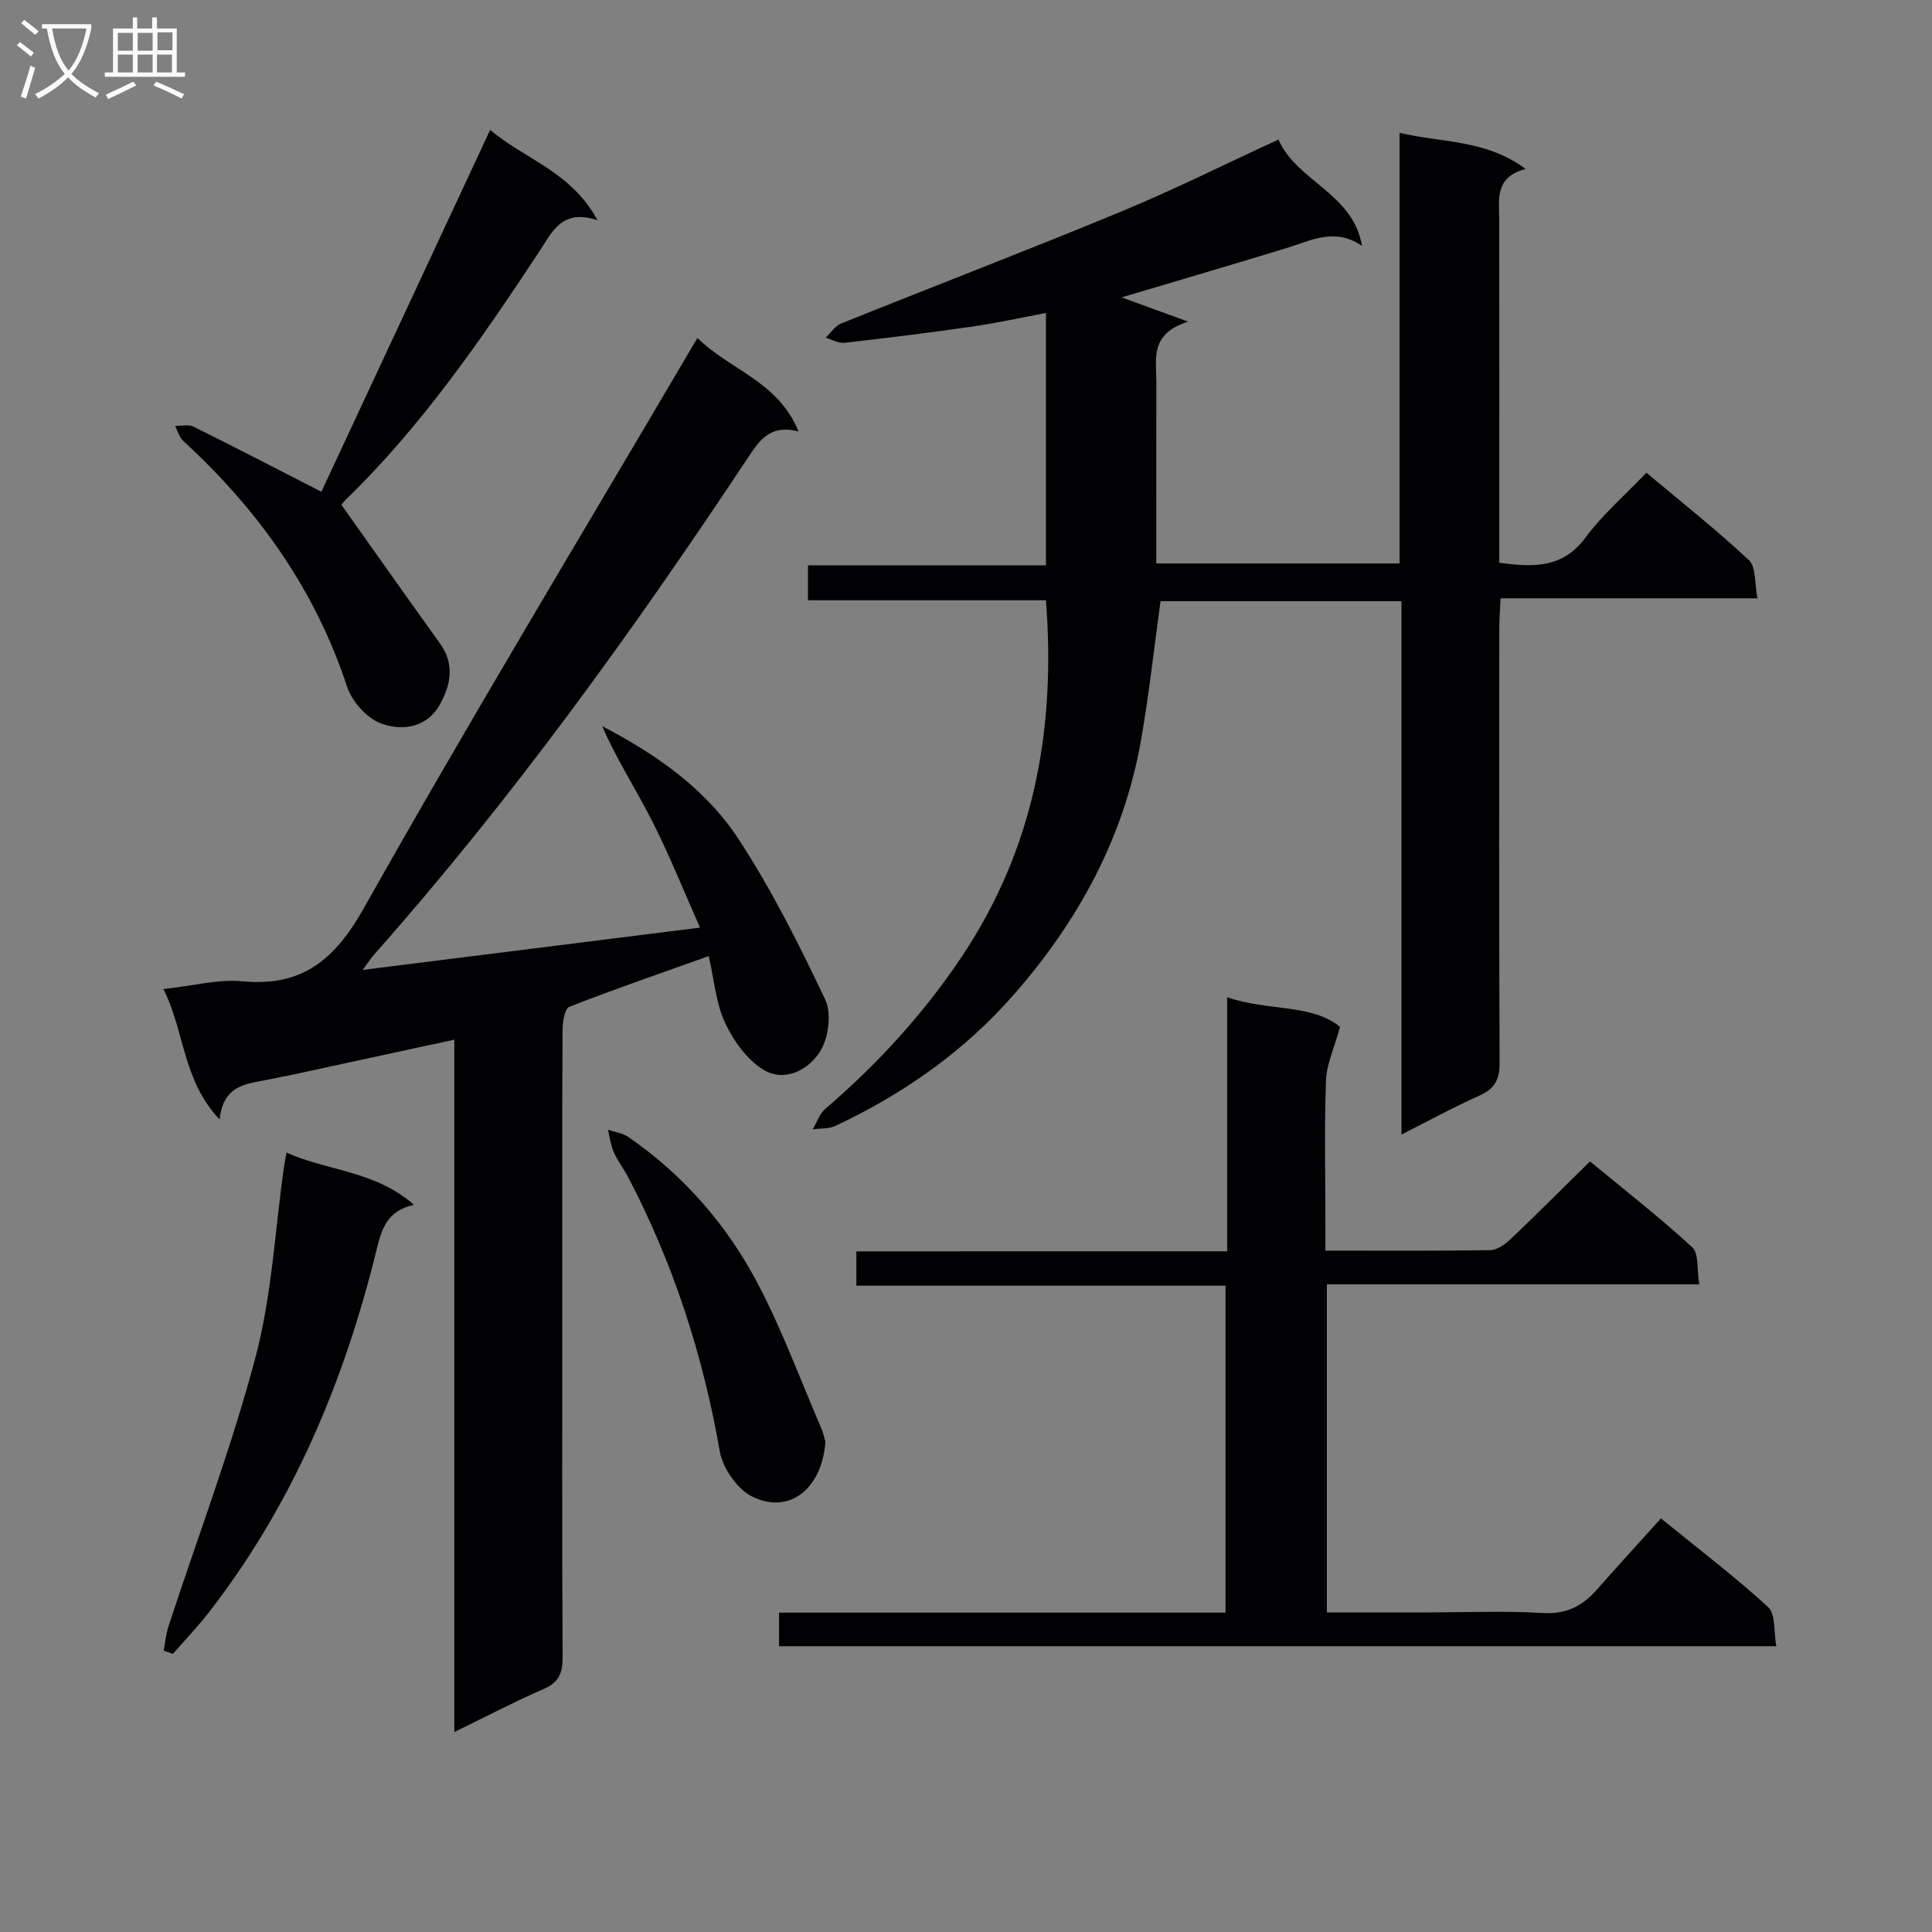
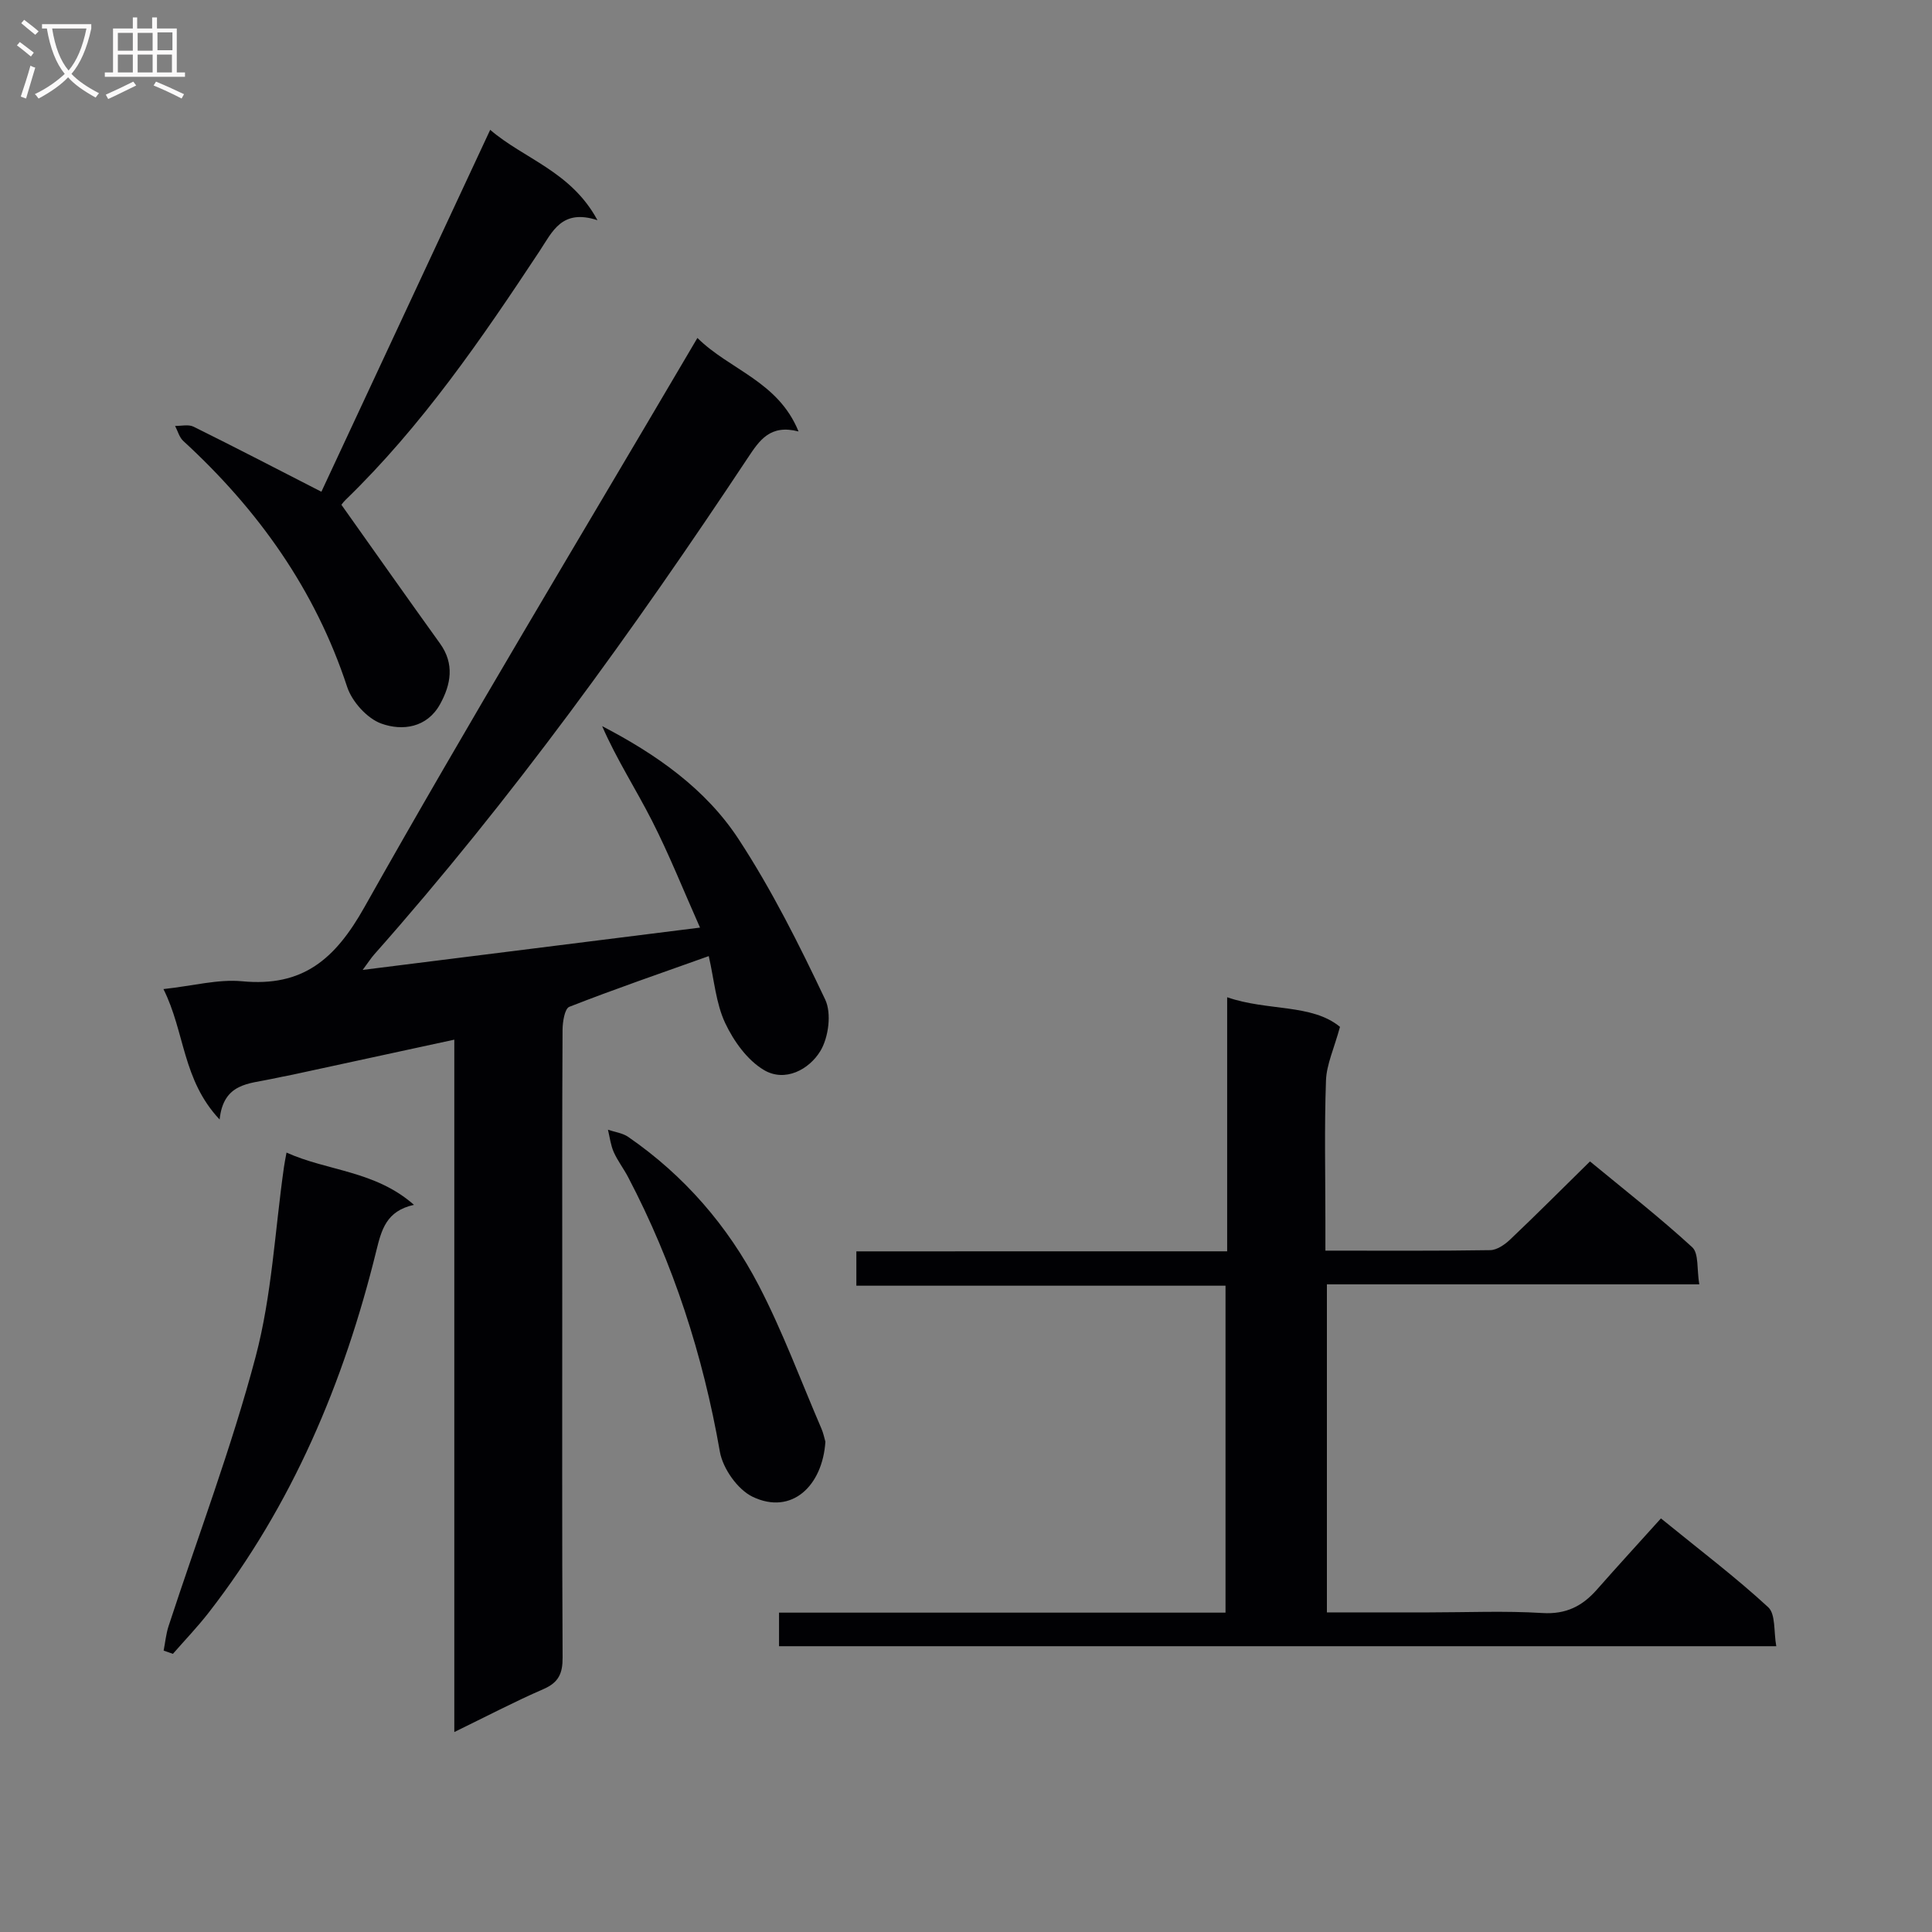
<svg xmlns="http://www.w3.org/2000/svg" enable-background="new 0 0 400 400" viewBox="0 0 400 400">
  <rect x="0" y="0" width="400" height="400" fill="#808080" stroke="none" />
  <g fill="#010104">
-     <path d="m290.16 234.9c0-37.2 0-73.61 0-110.43-16.91 0-33.47 0-49.88 0-1.34 9.64-2.38 19.36-4.08 28.96-3.54 19.99-12.91 37.17-26.18 52.36-10.35 11.85-22.92 20.68-37.08 27.32-1.36.64-3.1.48-4.67.7.85-1.43 1.41-3.2 2.6-4.23 10.78-9.27 20.29-19.61 28.23-31.48 14.9-22.29 19.55-46.92 17.45-73.82-16.23 0-32.61 0-49.27 0 0-2.67 0-4.73 0-7.23h49.27c0-17.49 0-34.55 0-52.25-5.11.96-10.07 2.06-15.08 2.79-8.87 1.28-17.76 2.38-26.66 3.39-1.23.14-2.58-.69-3.87-1.07 1.07-1 1.96-2.43 3.23-2.94 19.26-7.75 38.65-15.18 57.84-23.12 10.89-4.5 21.46-9.79 32.68-14.96 3.76 8.65 15.48 11.12 17.29 22.02-5.57-3.86-10.47-1.13-15.49.41-11.4 3.5-22.85 6.84-34.28 10.25 3.89 1.42 7.92 2.88 13.79 5.02-8.03 2.52-6.57 7.76-6.59 12.43-.03 10.66-.01 21.33-.01 31.99v5.65h50.36c0-29.41 0-58.81 0-89.16 8.92 2.11 17.82 1.34 26.11 7.48-6.49 1.7-5.48 6.34-5.47 10.62.02 21.66.01 43.32.01 64.99v5.92c7.17.98 13.17 1.11 17.84-5.2 3.53-4.77 8.14-8.75 12.62-13.44 7.47 6.27 14.62 11.91 21.23 18.11 1.51 1.42 1.15 4.82 1.77 7.9-18.06 0-35.32 0-53.19 0-.11 2.34-.27 4.26-.27 6.18-.02 29.99-.07 59.99.07 89.98.02 3.51-1.05 5.4-4.23 6.82-5.27 2.34-10.34 5.13-16.09 8.04z" />
    <path d="m75.09 200.81c23.8-2.98 46.3-5.81 69.84-8.76-3.43-7.71-6.35-15.06-9.92-22.08-3.34-6.57-7.37-12.79-10.34-19.63 11.32 5.88 21.46 13.04 28.23 23.37 6.88 10.51 12.56 21.87 17.95 33.24 1.35 2.85.7 7.86-1.02 10.68-2.33 3.82-7.3 6.48-11.64 3.92-3.45-2.03-6.29-6-8.05-9.74-1.92-4.09-2.27-8.92-3.4-13.86-10.01 3.57-19.52 6.84-28.87 10.5-.96.38-1.39 3.12-1.4 4.77-.1 18.16-.06 36.32-.06 54.48 0 25.16-.06 50.32.07 75.48.02 3.25-.8 5.15-3.92 6.51-6.04 2.62-11.88 5.69-18.5 8.91 0-48.16 0-95.55 0-143.35-11.51 2.49-22.47 4.87-33.43 7.24-1.46.31-2.93.56-4.38.89-4.61 1.02-9.99.79-10.78 8.4-7.74-8.22-7.16-18.08-11.63-27 6.21-.68 11.33-2.09 16.28-1.62 12.57 1.2 19.25-4.53 25.33-15.34 21.52-38.25 44.22-75.83 66.47-113.66.67-1.14 1.34-2.27 2.47-4.19 6.7 6.63 16.71 8.96 20.94 19.36-5.88-1.53-8.09 1.83-10.5 5.46-23.75 35.81-48.83 70.63-77.38 102.85-.62.7-1.13 1.51-2.36 3.17z" />
    <path d="m254.07 259.07c0-17.86 0-34.82 0-52.6 8.4 2.91 17.51 1.31 23.36 6.13-1.23 4.52-2.79 7.8-2.9 11.13-.35 9.82-.12 19.66-.12 29.49v5.71c11.84 0 22.98.08 34.12-.1 1.4-.02 3.03-1.15 4.13-2.2 5.43-5.15 10.72-10.46 16.53-16.17 7.03 5.8 14.34 11.51 21.16 17.76 1.4 1.28.94 4.59 1.47 7.69-26.06 0-51.43 0-77.1 0v67.92h21.14c7.83 0 15.69-.35 23.49.13 4.87.3 8.25-1.42 11.27-4.85 4.29-4.87 8.67-9.65 13.26-14.74 8.22 6.69 15.51 12.21 22.2 18.38 1.58 1.45 1.13 5.1 1.68 8.08-69.32 0-137.74 0-206.47 0 0-2.2 0-4.27 0-6.95h92.44c0-22.84 0-45.07 0-67.69-25.52 0-50.79 0-76.43 0 0-2.43 0-4.49 0-7.11 25.3-.01 50.69-.01 76.77-.01z" />
    <path d="m66.54 101.81c11.45-24.55 23.09-49.49 34.95-74.93 7.02 6.04 16.73 8.57 22.21 18.71-7.39-2.42-9.32 2.36-11.99 6.4-12.03 18.21-24.37 36.2-40.15 51.49-.58.56-1.03 1.26-.86 1.05 6.98 9.84 13.64 19.3 20.4 28.7 3.05 4.24 2.25 8.5.02 12.55-2.7 4.91-7.82 5.6-12.17 4.03-2.94-1.06-6.06-4.53-7.07-7.58-6.63-20.18-18.46-36.72-33.93-50.93-.83-.76-1.15-2.07-1.7-3.12 1.28.03 2.77-.36 3.82.16 8.61 4.26 17.14 8.69 26.47 13.47z" />
    <path d="m33.88 341.74c.33-1.69.49-3.44 1.02-5.07 6.07-18.57 13.03-36.9 18.02-55.75 3.37-12.72 4-26.17 5.87-39.29.11-.81.28-1.61.53-3 8.54 3.85 18.33 3.72 26.39 10.82-5.75 1.27-6.72 5.15-7.82 9.6-6.69 27.16-17.38 52.55-34.68 74.82-2.31 2.97-4.93 5.7-7.41 8.54-.64-.23-1.28-.45-1.92-.67z" />
    <path d="m170.89 298.49c-.6 9.18-7 15.25-15.05 11.41-3.12-1.49-6.19-5.86-6.8-9.35-3.49-19.96-9.61-38.94-19.01-56.87-.92-1.75-2.16-3.35-2.96-5.15-.64-1.44-.82-3.08-1.2-4.63 1.41.48 3.01.67 4.19 1.48 11.59 7.99 20.62 18.42 27.05 30.79 4.95 9.53 8.69 19.7 12.95 29.59.4.91.59 1.9.83 2.73z" />
  </g>
  <path d="m6.4 11.7c-1-.8-1.9-1.6-2.9-2.3l.6-.7c.9.7 1.9 1.4 2.9 2.2zm-2.1 8.3c.7-2.1 1.4-4.2 2-6.4.2.1.6.3 1 .4-.7 2.3-1.3 4.4-1.9 6.4zm3-12.8c-1.1-.9-2.1-1.7-2.9-2.4l.6-.7c1 .8 2 1.5 3 2.4zm1.4-1.3v-.9h10.2v.9c-.9 4.2-2.3 7.3-4.1 9.4 1.3 1.4 3.2 2.7 5.7 4-.2.2-.4.5-.7.9-2.5-1.4-4.4-2.7-5.7-4.2-1.4 1.5-3.5 3-6.1 4.4 0 0 0 0-.1-.1-.3-.4-.5-.7-.7-.8 2.7-1.3 4.7-2.8 6.2-4.2-1.8-2.2-3-5.3-3.7-9.4zm9.2 0h-7.1c.6 3.8 1.7 6.7 3.4 8.7 1.7-2 2.9-4.8 3.7-8.7z" fill="#fbfafa" />
  <path d="m31.6 3.6h.9v2.3h4.1v9.1h1.7v.9h-16.6v-.9h1.7v-9.1h4.1v-2.3h.9v2.3h3.1v-2.3zm-4 13.3.6.8c-1.9.9-3.8 1.9-5.8 2.8-.2-.3-.3-.6-.5-.9 2-.9 3.9-1.8 5.7-2.7zm-3.2-10.1v3.7h3.1v-3.7zm0 4.5v3.7h3.1v-3.7zm4.1-4.5v3.7h3.1v-3.7zm0 4.5v3.7h3.1v-3.7zm9.1 9.1c-2.1-1.1-4.1-2-5.8-2.7l.5-.8c2.2.9 4.1 1.8 5.8 2.6zm-1.9-13.7h-3.1v3.7h3.1v-3.6zm-3.2 4.6v3.7h3.1v-3.7z" fill="#fbfafa" />
</svg>